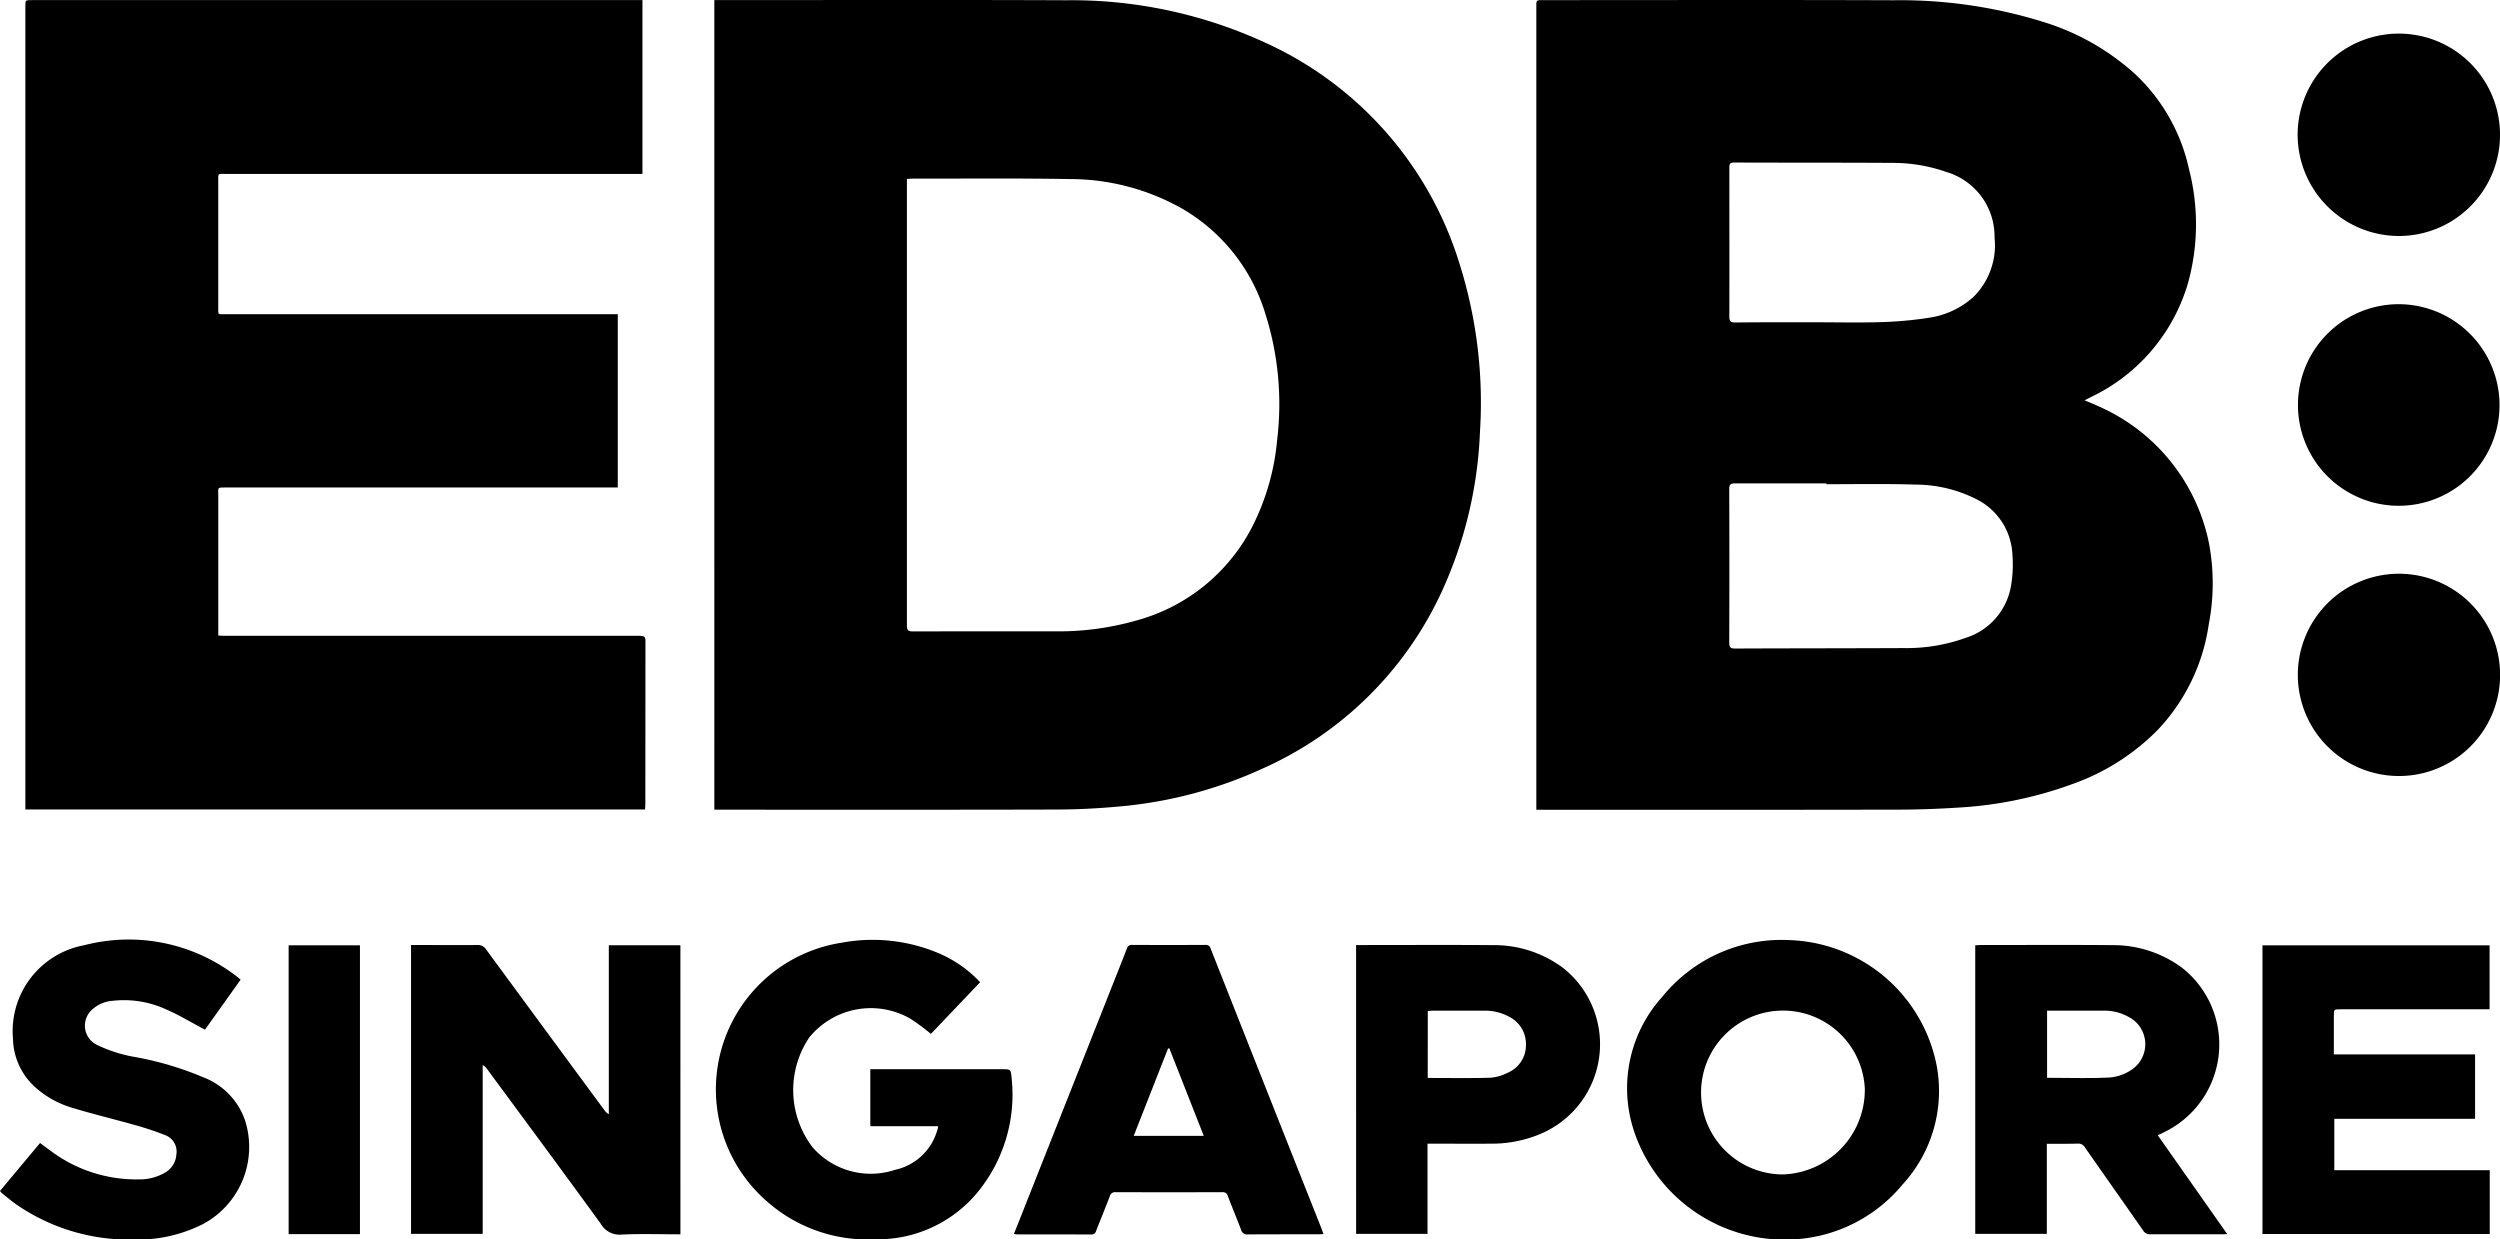
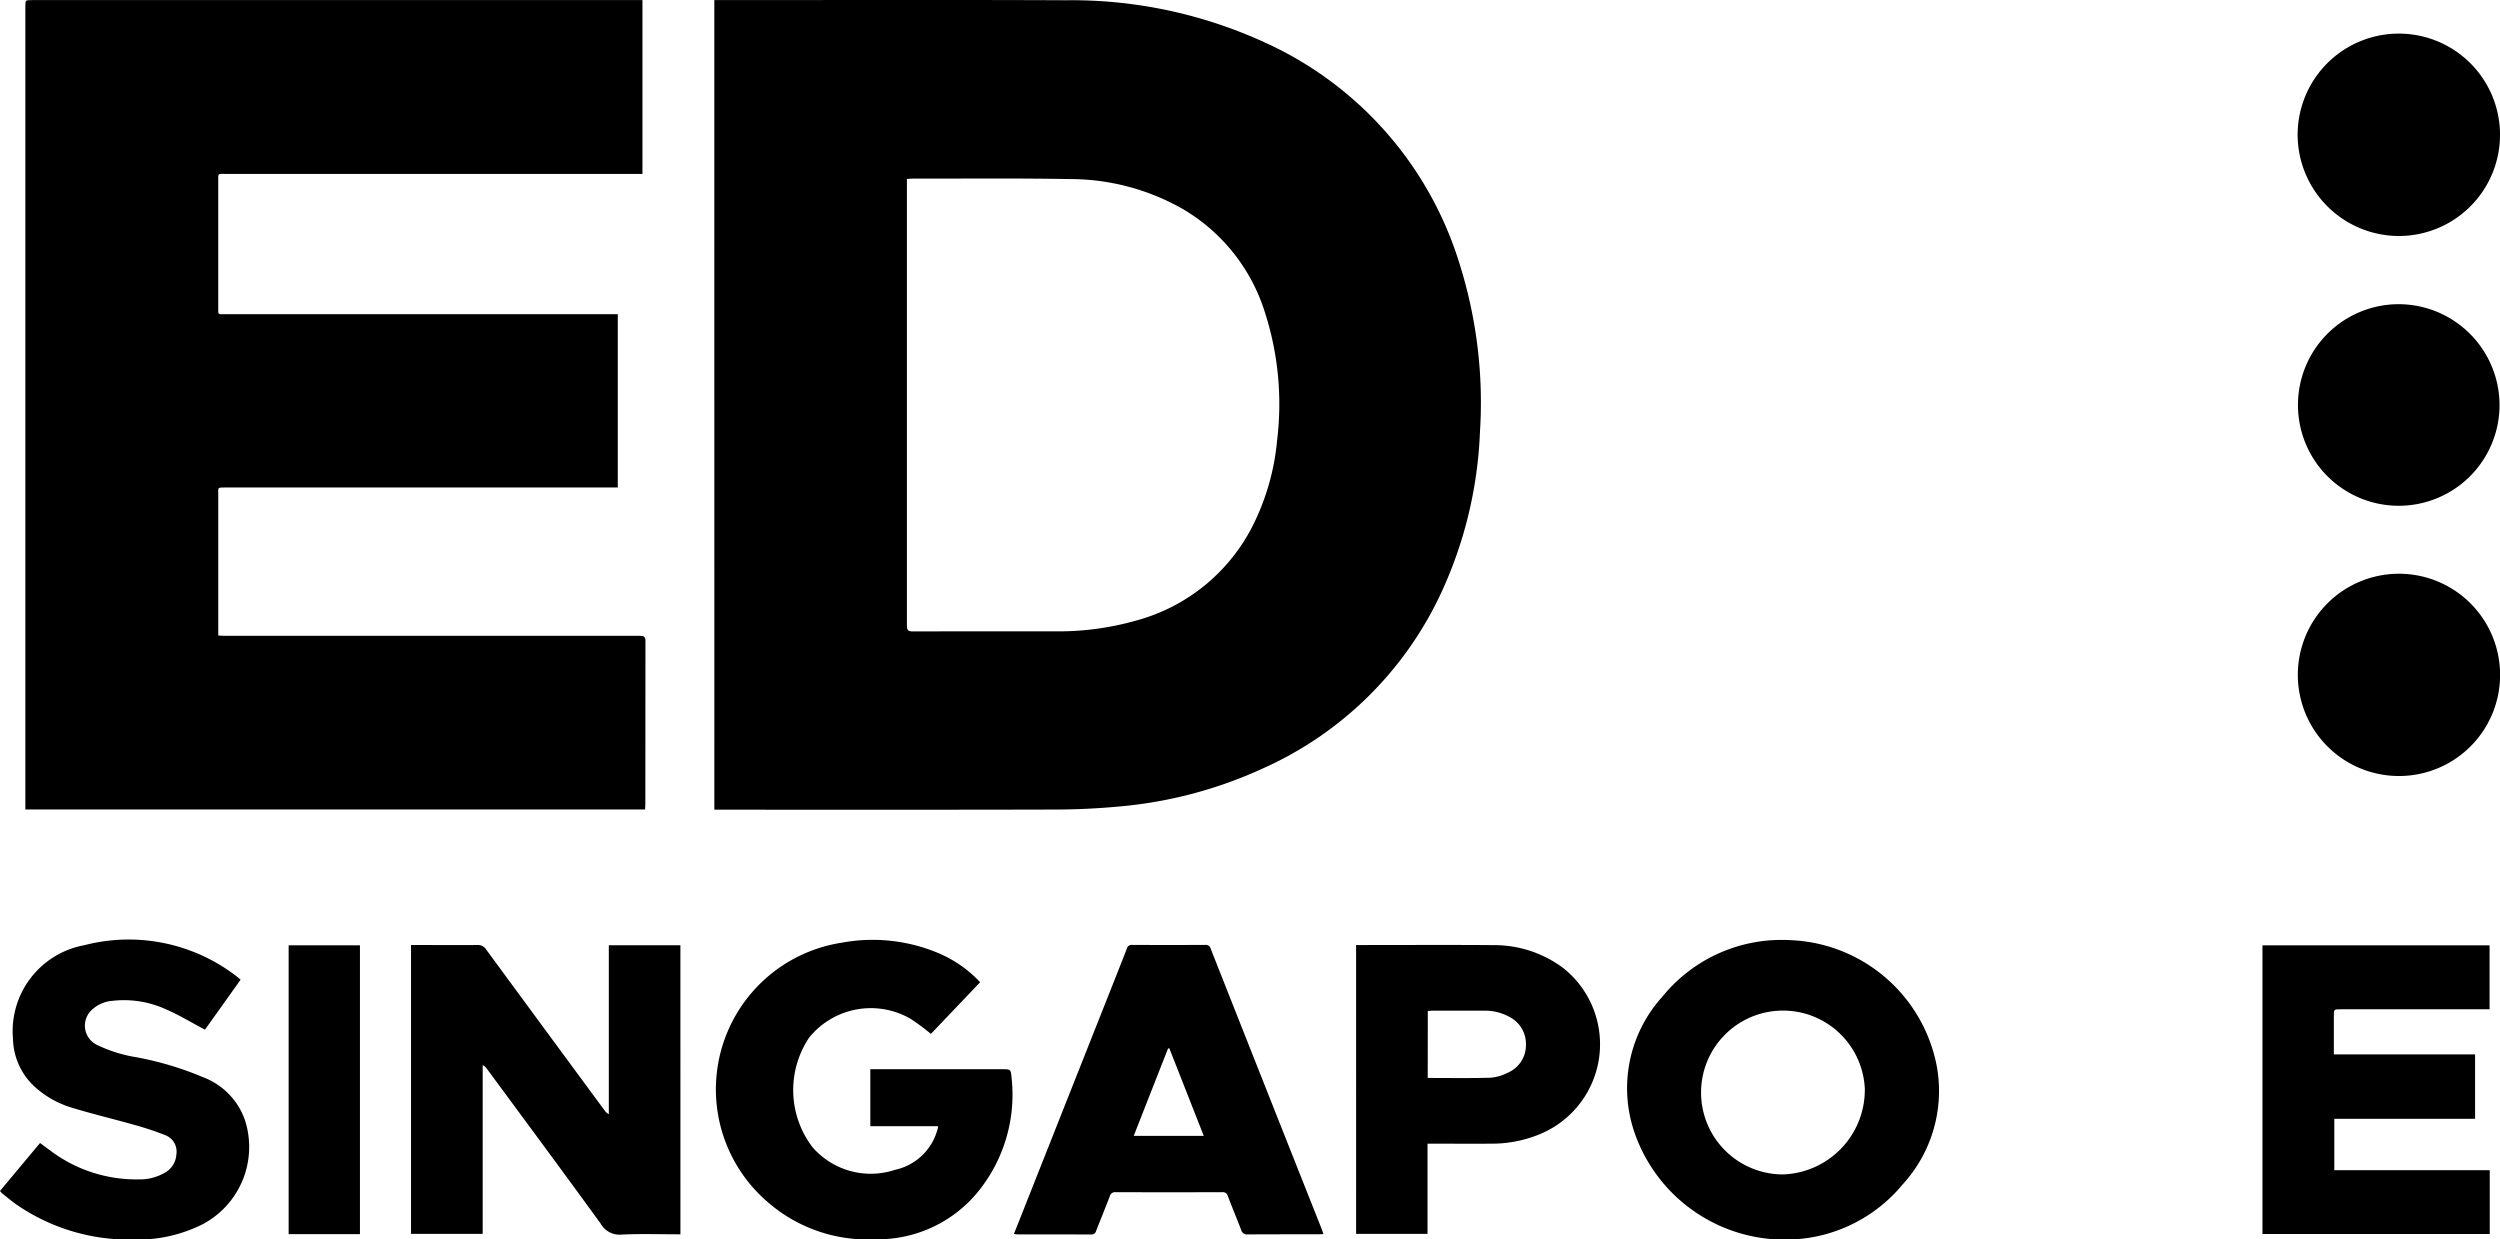
<svg xmlns="http://www.w3.org/2000/svg" data-name="Group 464" width="130.617" height="64.759" viewBox="0 0 130.617 64.759">
-   <path data-name="Path 425" d="M80.268 42.306V.346c0-.34 0-.34.337-.34 6.112 0 12.222-.016 18.334.007a25.188 25.188 0 0 1 7.781 1.121 12.721 12.721 0 0 1 4.673 2.591 9.584 9.584 0 0 1 2.975 5.113 11.494 11.494 0 0 1-.057 5.969 9.563 9.563 0 0 1-5.031 5.922c-.106.055-.214.107-.367.186.254.109.467.191.674.289a9.968 9.968 0 0 1 5.832 7.214 11.278 11.278 0 0 1-.02 4.212 10.093 10.093 0 0 1-2.652 5.491 11.736 11.736 0 0 1-4.411 2.822 20.7 20.7 0 0 1-5.989 1.249 50.422 50.422 0 0 1-3.344.11q-9.168.015-18.334.006zm15.156-17.008v-.043h-4.759c-.226 0-.319.041-.318.3q.014 4.014 0 8.029c0 .228.061.3.293.3 2.938-.013 5.875-.01 8.813-.024a9.137 9.137 0 0 0 3.257-.537 3.448 3.448 0 0 0 2.361-2.728 6.591 6.591 0 0 0 .072-1.612 3.407 3.407 0 0 0-1.915-2.919 7.1 7.1 0 0 0-3.152-.746c-1.549-.048-3.101-.02-4.652-.02zm-.551-8.46c1.142 0 2.285.028 3.426-.009a19.6 19.6 0 0 0 2.441-.221 4.407 4.407 0 0 0 2.383-1.11 3.8 3.8 0 0 0 1.085-3.1 3.508 3.508 0 0 0-2.5-3.407 8.408 8.408 0 0 0-2.822-.48c-2.763-.018-5.527-.008-8.29-.019-.239 0-.243.114-.243.29 0 2.589.006 5.178 0 7.767 0 .253.085.3.314.3 1.398-.016 2.802-.011 4.206-.011z" />
  <path data-name="Path 426" d="M37.321.005h.305c6.023 0 12.048-.017 18.072.008a24.208 24.208 0 0 1 10.35 2.19 18.712 18.712 0 0 1 10.221 11.62 24.091 24.091 0 0 1 1.054 8.747 22.046 22.046 0 0 1-2.047 8.451 18.664 18.664 0 0 1-9.272 9.117 22.69 22.69 0 0 1-7.54 2c-1.092.1-2.191.156-3.288.158-5.849.016-11.7.008-17.548.008h-.306zm10.062 9.347v23.323c0 .258.079.317.323.315 2.467-.008 4.933 0 7.4-.005a14.812 14.812 0 0 0 4.259-.564 9.634 9.634 0 0 0 6.2-5.185 12.462 12.462 0 0 0 1.16-4.235 15.619 15.619 0 0 0-.646-6.709 9.555 9.555 0 0 0-4.309-5.388 11.913 11.913 0 0 0-5.877-1.548c-2.753-.049-5.508-.02-8.262-.023-.073.001-.141.011-.248.02z" />
  <path data-name="Path 427" d="M32.277 16.42v9.049H11.804c-.473 0-.4-.009-.4.389v7.345c.132.007.242.017.351.017H33.44c.211 0 .284.048.283.273q-.01 4.263-.006 8.527c0 .085-.007.17-.012.273H1.325V.344c0-.339 0-.339.341-.339h31.9v9.082H11.845c-.5 0-.441-.07-.442.446v6.488c0 .455-.045.395.386.395h20.485z" />
  <path data-name="Path 428" d="M35.55 64.489c-1.039 0-2.06-.035-3.077.014a1.125 1.125 0 0 1-1.079-.557c-1.971-2.715-3.969-5.411-5.96-8.111a.545.545 0 0 0-.215-.186v8.816h-3.744V49.374h.294c1.055 0 2.11.008 3.165 0a.51.51 0 0 1 .471.241q3.087 4.205 6.182 8.4a.642.642 0 0 0 .222.2v-8.827h3.74z" />
-   <path data-name="Path 429" d="M106.94 59.759v4.708h-3.74V49.389c.082 0 .164-.014.247-.014 2.309 0 4.619-.014 6.929.006a6.035 6.035 0 0 1 3.638 1.189 5.092 5.092 0 0 1-.964 8.592l-.315.151 3.629 5.162c-.111.007-.177.013-.242.013h-3.766a.41.41 0 0 1-.385-.2c-1.012-1.45-2.033-2.894-3.044-4.345a.385.385 0 0 0-.361-.193c-.526.015-1.06.009-1.626.009zm.013-6.955v3.509c1.114 0 2.211.036 3.3-.019a2.362 2.362 0 0 0 1.131-.415 1.6 1.6 0 0 0-.125-2.723 2.594 2.594 0 0 0-1.345-.352h-2.456z" />
  <path data-name="Path 430" d="M93.615 64.759a8.3 8.3 0 0 1-8.184-5.493 7.12 7.12 0 0 1 1.424-7.194 8.018 8.018 0 0 1 6.636-2.954 8.114 8.114 0 0 1 7.71 6.643 7.22 7.22 0 0 1-1.79 6.116 7.931 7.931 0 0 1-5.796 2.882zm3.818-7.82a4.28 4.28 0 1 0-4.289 4.421 4.423 4.423 0 0 0 4.287-4.421z" />
  <path data-name="Path 431" d="m51.208 51.318-2.571 2.7a11.618 11.618 0 0 0-1.058-.786 4.146 4.146 0 0 0-5.3.975 4.92 4.92 0 0 0 .178 5.737 4.031 4.031 0 0 0 4.316 1.173 2.934 2.934 0 0 0 2.189-2.045c.017-.049.03-.1.044-.15a.472.472 0 0 0-.006-.083h-3.528v-2.976h6.88c.447 0 .461 0 .5.445a8.042 8.042 0 0 1-1.595 5.755 6.762 6.762 0 0 1-5.532 2.685 7.935 7.935 0 0 1-5.637-1.963 7.754 7.754 0 0 1 3.873-13.529 8.851 8.851 0 0 1 5.169.585 6.393 6.393 0 0 1 2.078 1.477z" />
  <path data-name="Path 432" d="M130.081 64.473h-11.875V49.39h11.867v3.342h-7.79c-.347 0-.347 0-.347.358v2h7.379v3.365h-7.355v2.683h8.121z" />
  <path data-name="Path 433" d="M52.975 64.469c.2-.51.4-1 .591-1.492l4.3-10.857c.337-.851.677-1.7 1.006-2.552a.259.259 0 0 1 .284-.2q1.909.01 3.818 0a.259.259 0 0 1 .281.2q2.894 7.326 5.8 14.647c.031.079.056.161.091.259-.087.006-.154.013-.221.013-1.247 0-2.493 0-3.74.007a.308.308 0 0 1-.338-.237c-.229-.593-.473-1.18-.7-1.774a.261.261 0 0 0-.289-.195q-2.785.007-5.569 0a.279.279 0 0 0-.305.21c-.23.6-.475 1.2-.711 1.8a.247.247 0 0 1-.261.2c-1.289-.007-2.58 0-3.871-.006a1.475 1.475 0 0 1-.166-.023zm9.919-5.122-1.8-4.576-.068.009-1.793 4.567z" />
  <path data-name="Path 434" d="M70.852 49.375h.5c2.213 0 4.428-.013 6.641.005a6.028 6.028 0 0 1 3.685 1.2 5.082 5.082 0 0 1-1.084 8.615 6.521 6.521 0 0 1-2.612.558c-1.02.008-2.04 0-3.06 0h-.339v4.714h-3.73zm3.742 6.945c1.113 0 2.192.018 3.271-.012a2.345 2.345 0 0 0 .9-.256 1.565 1.565 0 0 0 .961-1.469 1.587 1.587 0 0 0-.886-1.465 2.617 2.617 0 0 0-1.306-.313h-2.666c-.085 0-.17.009-.27.016z" />
  <path data-name="Path 435" d="m0 62.224 2.092-2.506c.183.135.356.265.529.39A7.452 7.452 0 0 0 7.23 61.62a2.635 2.635 0 0 0 1.421-.372 1.166 1.166 0 0 0 .563-.924.919.919 0 0 0-.576-1.014 15.529 15.529 0 0 0-1.581-.528c-1.1-.312-2.208-.574-3.3-.908a5.011 5.011 0 0 1-2.021-1.167 3.5 3.5 0 0 1-1.057-2.431 4.564 4.564 0 0 1 3.723-4.891 9.223 9.223 0 0 1 7.926 1.6c.076.056.147.12.243.2l-1.862 2.612c-.7-.368-1.345-.763-2.035-1.062a5.271 5.271 0 0 0-2.806-.444 1.761 1.761 0 0 0-1.1.5 1.118 1.118 0 0 0 .258 1.781 7.454 7.454 0 0 0 2.082.663 16.714 16.714 0 0 1 3.5 1.045 3.7 3.7 0 0 1 2.184 2.225 4.567 4.567 0 0 1-2.218 5.465 7.589 7.589 0 0 1-3.613.793 10.368 10.368 0 0 1-6.129-1.849c-.256-.18-.493-.386-.739-.581A1.184 1.184 0 0 1 0 62.224z" />
  <path data-name="Path 436" d="M120.044 7.057a5.287 5.287 0 1 1 5.269 5.273 5.3 5.3 0 0 1-5.269-5.273z" />
  <path data-name="Path 437" d="M125.322 40.544a5.284 5.284 0 1 1 5.3-5.283 5.28 5.28 0 0 1-5.3 5.283z" />
  <path data-name="Path 438" d="M130.593 21.185a5.266 5.266 0 1 1-5.169-5.291 5.281 5.281 0 0 1 5.169 5.291z" />
  <path data-name="Path 439" d="M18.806 64.479h-3.725V49.39h3.725z" />
</svg>